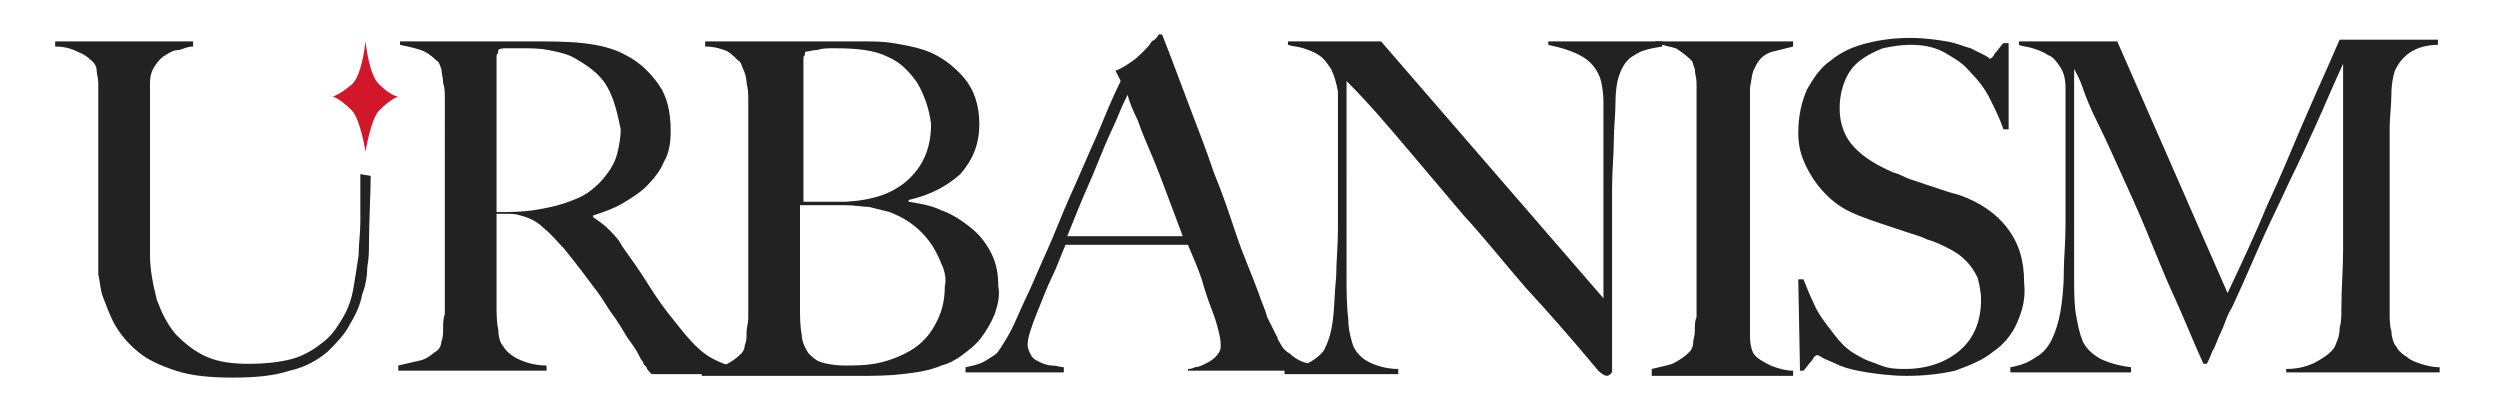
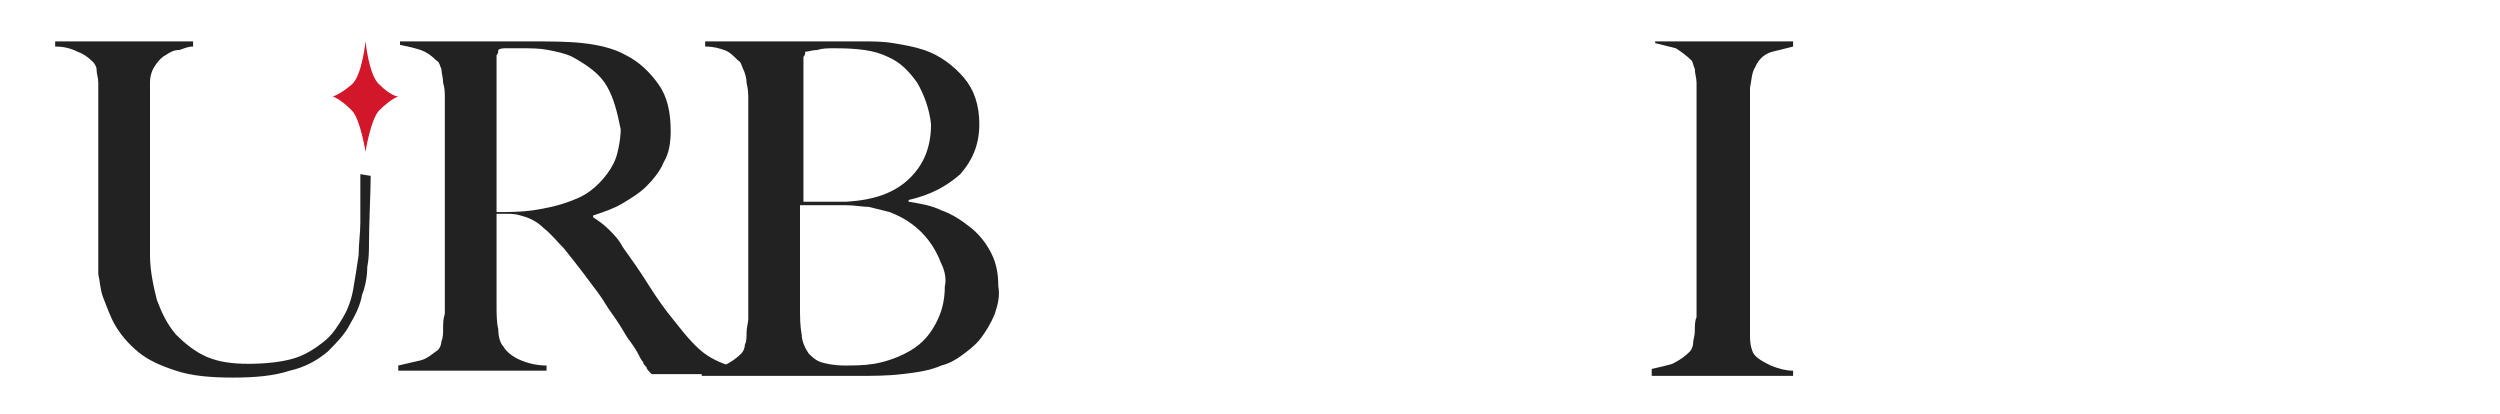
<svg xmlns="http://www.w3.org/2000/svg" version="1.1" id="Layer_1" x="0px" y="0px" viewBox="0 0 145 24" style="enable-background:new 0 0 145 24;" xml:space="preserve">
  <style type="text/css">
	.st0{fill:#222222;}
	.st1{fill:#D3172B;}
</style>
  <g>
    <path class="st0" d="M21.5,10.2c0,0.9-0.1,2.8-0.1,4c0,0.3,0,0.8-0.1,1.3c0,0.5-0.1,1.1-0.3,1.6c-0.1,0.6-0.4,1.2-0.7,1.7   c-0.3,0.6-0.8,1.1-1.3,1.6c-0.6,0.5-1.3,0.9-2.2,1.1c-0.9,0.3-2,0.4-3.3,0.4c-1.3,0-2.4-0.1-3.3-0.4c-0.9-0.3-1.6-0.6-2.2-1.1   c-0.6-0.5-1-1-1.3-1.5c-0.3-0.5-0.5-1.1-0.7-1.6c-0.2-0.5-0.2-1-0.3-1.4c0-0.4,0-0.8,0-1c0-0.5,0-1.2,0-2c0-0.8,0-1.7,0-2.7V6.7   c0-0.3,0-0.6,0-1s0-0.6,0-0.9c0-0.3-0.1-0.5-0.1-0.8C5.6,3.9,5.5,3.7,5.4,3.6C5.1,3.3,4.8,3.1,4.5,3C4.1,2.8,3.7,2.7,3.2,2.7V2.4h8   v0.3c-0.3,0-0.5,0.1-0.8,0.2C10.1,2.9,9.9,3,9.6,3.2C9.4,3.3,9.2,3.5,9,3.8c-0.2,0.3-0.3,0.6-0.3,1c0,0.5,0,0.9,0,1.2   c0,0.4,0,0.7,0,1c0,0.3,0,0.7,0,1.1c0,0.4,0,0.8,0,1.3c0,0.6,0,1.2,0,1.6c0,0.5,0,0.9,0,1.4c0,0.4,0,0.8,0,1.2c0,0.4,0,0.8,0,1.2   c0,0.9,0.2,1.8,0.4,2.6c0.3,0.8,0.6,1.4,1.1,2c0.5,0.5,1.1,1,1.8,1.3c0.7,0.3,1.5,0.4,2.4,0.4c1,0,1.9-0.1,2.6-0.3   c0.7-0.2,1.3-0.6,1.8-1c0.5-0.4,0.8-0.9,1.1-1.4c0.3-0.5,0.5-1.1,0.6-1.7c0.1-0.6,0.2-1.2,0.3-1.9c0-0.6,0.1-1.3,0.1-1.9   c0-1.9,0-2.8,0-2.8" />
    <g>
      <polygon class="st1" points="23.1,5.6 23.1,5.6 23.1,5.6   " />
-       <polygon class="st1" points="21.2,2.4 21.2,2.4 21.2,2.4   " />
      <polygon class="st1" points="19.2,5.6 19.2,5.6 19.2,5.6   " />
      <polygon class="st1" points="21.2,2.4 21.2,2.4 21.2,2.4   " />
      <path class="st1" d="M23.1,5.6L23.1,5.6c0,0-0.4,0-1.1-0.7c-0.6-0.5-0.8-2.5-0.8-2.5v0v0c0,0-0.2,2-0.8,2.5    c-0.7,0.6-1.1,0.7-1.1,0.7h0c0,0,0.4,0.1,1.1,0.8c0.5,0.5,0.8,2.4,0.8,2.4s0.3-1.9,0.8-2.4C22.7,5.7,23.1,5.6,23.1,5.6z" />
    </g>
    <path class="st0" d="M37.8,21.7c-0.2-0.2-0.3-0.3-0.3-0.4c-0.1-0.1-0.2-0.2-0.2-0.3c-0.1-0.1-0.2-0.3-0.3-0.5   c-0.1-0.2-0.3-0.5-0.6-0.9c-0.3-0.5-0.6-1-0.9-1.4c-0.3-0.4-0.5-0.8-0.8-1.2c-0.3-0.4-0.6-0.8-0.9-1.2c-0.3-0.4-0.7-0.9-1.1-1.4   c-0.4-0.4-0.7-0.8-1.2-1.2c-0.4-0.4-0.9-0.6-1.3-0.7c-0.3-0.1-0.6-0.1-0.8-0.1c-0.2,0-0.4,0-0.6,0c0,1.2,0,2.2,0,3   c0,0.9,0,1.6,0,2.2c0,0.6,0,1.1,0.1,1.5c0,0.4,0.1,0.8,0.3,1c0.1,0.2,0.4,0.5,0.8,0.7c0.4,0.2,1,0.4,1.7,0.4v0.3h-8.6v-0.3   c0.4-0.1,0.9-0.2,1.3-0.3c0.4-0.1,0.7-0.4,1-0.6c0.1-0.1,0.2-0.3,0.2-0.5c0.1-0.2,0.1-0.5,0.1-0.7c0-0.3,0-0.6,0.1-0.9   c0-0.3,0-0.6,0-0.9c0-0.3,0-0.6,0-1c0-0.4,0-0.9,0-1.4c0-0.5,0-1,0-1.6c0-0.6,0-1.1,0-1.6V6.7c0-0.3,0-0.6,0-1c0-0.3,0-0.6-0.1-0.9   c0-0.3-0.1-0.6-0.1-0.8c-0.1-0.2-0.1-0.4-0.3-0.5c-0.3-0.3-0.6-0.5-0.9-0.6c-0.3-0.1-0.7-0.2-1.2-0.3V2.4c0.1,0,0.5,0,1.1,0   c0.6,0,1.3,0,2.1,0c0.8,0,1.5,0,2.3,0c0.8,0,1.4,0,1.9,0c1.2,0,2.3,0,3.2,0.1c0.9,0.1,1.8,0.3,2.5,0.7c0.8,0.4,1.4,1,1.9,1.7   c0.5,0.7,0.7,1.6,0.7,2.7c0,0.7-0.1,1.3-0.4,1.8c-0.2,0.5-0.6,1-1,1.4c-0.4,0.4-0.9,0.7-1.4,1c-0.5,0.3-1.1,0.5-1.7,0.7v0.1   c0.3,0.2,0.6,0.4,0.9,0.7c0.3,0.3,0.6,0.6,0.8,1c0.5,0.7,1,1.4,1.5,2.2c0.5,0.8,1,1.5,1.5,2.1c0.7,0.9,1.3,1.6,1.9,2   c0.6,0.4,1.4,0.7,2.2,0.8v0.3H37.8z M35.2,5c-0.4-0.7-1.1-1.2-2-1.7c-0.4-0.2-0.9-0.3-1.4-0.4c-0.5-0.1-1-0.1-1.5-0.1   c-0.4,0-0.7,0-0.9,0c-0.2,0-0.4,0-0.5,0.1c0,0.1,0,0.2-0.1,0.3c0,0.1,0,0.2,0,0.3c0,0.1,0,0.3,0,0.5c0,0.2,0,0.5,0,1   c0,0.6,0,1.3,0,2.1c0,0.8,0,1.5,0,2.3c0,0.7,0,1.4,0,1.9c0,0.5,0,0.9,0,1c0.7,0,1.4,0,2.1-0.1c0.6-0.1,1.2-0.2,1.8-0.4   c0.6-0.2,1.1-0.4,1.5-0.7c0.4-0.3,0.7-0.6,1-1c0.3-0.4,0.5-0.8,0.6-1.2c0.1-0.4,0.2-0.9,0.2-1.4C35.8,6.5,35.6,5.7,35.2,5z" />
    <path class="st0" d="M57.7,18.2c-0.2,0.5-0.5,1-0.8,1.4c-0.3,0.4-0.7,0.7-1.1,1c-0.4,0.3-0.8,0.5-1.2,0.6c-0.7,0.3-1.4,0.4-2.3,0.5   c-0.8,0.1-1.7,0.1-2.4,0.1h-9.2v-0.3c0.4-0.1,0.9-0.2,1.3-0.3c0.4-0.2,0.7-0.4,1-0.7c0.1-0.1,0.2-0.3,0.2-0.5   c0.1-0.2,0.1-0.4,0.1-0.7c0-0.3,0.1-0.6,0.1-0.8c0-0.3,0-0.6,0-0.9c0-0.3,0-0.6,0-1c0-0.4,0-0.9,0-1.4c0-0.5,0-1,0-1.6   c0-0.6,0-1.1,0-1.6c0-0.5,0-1,0-1.4c0-0.4,0-0.8,0-1.2c0-0.4,0-0.8,0-1.2c0-0.4,0-0.9,0-1.4c0-0.3,0-0.6,0-1c0-0.3,0-0.6-0.1-1   c0-0.3-0.1-0.6-0.2-0.8c-0.1-0.2-0.1-0.4-0.3-0.5c-0.3-0.3-0.5-0.5-0.8-0.6c-0.3-0.1-0.6-0.2-1.1-0.2V2.4h9c0.7,0,1.3,0,1.9,0.1   c0.6,0.1,1.2,0.2,1.8,0.4c0.9,0.3,1.7,0.9,2.3,1.6c0.6,0.7,0.9,1.6,0.9,2.7c0,1.2-0.4,2.1-1.1,2.9c-0.8,0.7-1.7,1.2-3,1.5v0.1   c0.6,0.1,1.3,0.2,1.9,0.5c0.6,0.2,1.2,0.6,1.7,1c0.5,0.4,0.9,0.9,1.2,1.5c0.3,0.6,0.4,1.2,0.4,1.9C58,17.1,57.9,17.6,57.7,18.2z    M53.2,4.8c-0.5-0.7-1-1.2-1.7-1.5c-0.8-0.4-1.8-0.5-3.1-0.5c-0.4,0-0.7,0-1,0.1c-0.3,0-0.5,0.1-0.7,0.1c0,0.1,0,0.2-0.1,0.3   c0,0.1,0,0.2,0,0.3c0,0.1,0,0.3,0,0.5c0,0.2,0,0.5,0,0.8c0,0.6,0,1.3,0,2.1c0,0.7,0,1.5,0,2.1c0,0.7,0,1.2,0,1.7c0,0.5,0,0.8,0,0.9   c0.6,0,1.1,0,1.5,0c0.4,0,0.7,0,1,0c1.6-0.1,2.8-0.5,3.7-1.4c0.8-0.8,1.2-1.8,1.2-3.1C53.9,6.3,53.6,5.5,53.2,4.8z M54.6,15.3   c-0.2-0.5-0.4-0.9-0.7-1.3c-0.3-0.4-0.6-0.7-1-1c-0.4-0.3-0.8-0.5-1.3-0.7c-0.4-0.1-0.8-0.2-1.2-0.3c-0.4,0-0.8-0.1-1.4-0.1h-2.6   c0,0.6,0,1.1,0,1.7c0,0.6,0,1.1,0,1.6c0,0.5,0,1,0,1.4c0,0.4,0,0.8,0,1.1c0,0.7,0,1.2,0.1,1.7c0,0.4,0.2,0.8,0.4,1.1   c0.2,0.2,0.4,0.4,0.7,0.5c0.3,0.1,0.8,0.2,1.4,0.2c0.5,0,1.1,0,1.7-0.1c0.6-0.1,1.2-0.3,1.8-0.6c0.8-0.4,1.3-0.9,1.7-1.6   c0.4-0.7,0.6-1.4,0.6-2.3C54.9,16.2,54.8,15.7,54.6,15.3z" />
-     <path class="st0" d="M68.9,21.7v-0.3c0.1,0,0.2,0,0.4-0.1c0.2,0,0.4-0.1,0.6-0.2c0.2-0.1,0.4-0.2,0.6-0.4c0.2-0.2,0.3-0.4,0.3-0.6   c0-0.2,0-0.4-0.1-0.8c-0.1-0.4-0.2-0.8-0.4-1.3c-0.2-0.5-0.4-1.1-0.6-1.8c-0.2-0.6-0.5-1.3-0.8-2h-7.1c-0.3,0.7-0.5,1.3-0.8,1.9   c-0.3,0.6-0.5,1.2-0.8,1.9c-0.4,1-0.6,1.6-0.6,2c0,0.2,0.1,0.4,0.2,0.6c0.1,0.2,0.3,0.3,0.5,0.4c0.2,0.1,0.5,0.2,0.7,0.2   c0.3,0,0.5,0.1,0.7,0.1v0.3h-5.7v-0.3c0.5-0.1,0.9-0.2,1.2-0.4c0.3-0.2,0.5-0.3,0.6-0.4c0.1-0.1,0.3-0.4,0.6-0.9   c0.3-0.5,0.6-1.2,1-2.1c0.4-0.8,0.8-1.8,1.3-2.9c0.5-1.1,0.9-2.2,1.4-3.3c0.5-1.1,1-2.3,1.5-3.4c0.5-1.2,0.9-2.2,1.4-3.2l-0.3-0.6   c0.3-0.1,0.6-0.3,0.9-0.5c0.3-0.2,0.5-0.4,0.7-0.6c0.2-0.2,0.4-0.4,0.5-0.6C67,2.3,67.1,2.2,67.2,2h0.2c0.6,1.5,1.1,2.9,1.6,4.2   c0.5,1.3,1,2.6,1.4,3.8c0.5,1.2,0.9,2.4,1.3,3.6c0.4,1.2,0.9,2.3,1.3,3.4c0.2,0.6,0.4,1,0.5,1.4c0.2,0.4,0.4,0.8,0.6,1.2   c0,0.1,0.1,0.2,0.2,0.4c0.1,0.2,0.3,0.4,0.5,0.5c0.2,0.2,0.5,0.4,0.8,0.5c0.3,0.1,0.7,0.2,1.1,0.2v0.3H68.9z M65.4,5.5   c-0.1,0.2-0.3,0.6-0.5,1.1c-0.2,0.5-0.5,1.1-0.8,1.8c-0.3,0.7-0.6,1.5-1,2.4c-0.4,0.9-0.8,1.9-1.2,2.9h6.7   c-0.3-0.8-0.6-1.6-0.9-2.4c-0.3-0.8-0.6-1.6-0.9-2.3c-0.3-0.7-0.6-1.4-0.8-2C65.7,6.4,65.5,5.9,65.4,5.5z" />
-     <path class="st0" d="M94.8,3.2c-0.4,0.2-0.7,0.6-0.9,1.2c-0.1,0.3-0.2,0.8-0.2,1.5c0,0.7-0.1,1.5-0.1,2.3c0,0.8-0.1,1.7-0.1,2.7   c0,1,0,2.2,0,3.4c0,0.5,0,1.1,0,1.7c0,0.6,0,1.3,0,1.9c0,0.7,0,1.3,0,1.9c0,0.6,0,1.2,0,1.7c0,0.1,0,0.1-0.1,0.2   c0,0-0.1,0.1-0.2,0.1c-0.1,0-0.3-0.1-0.5-0.3c-1.5-1.8-2.9-3.4-4.2-4.8c-1.3-1.5-2.4-2.9-3.6-4.2c-1.1-1.3-2.2-2.6-3.3-3.9   c-1.1-1.3-2.2-2.6-3.5-3.9V16c0,0.9,0,1.7,0.1,2.5c0,0.7,0.2,1.3,0.3,1.6c0.2,0.4,0.5,0.7,0.9,0.9c0.4,0.2,1,0.4,1.7,0.4v0.3h-6.6   v-0.3c0.4-0.1,0.9-0.2,1.3-0.3c0.4-0.2,0.8-0.5,1-0.8c0.2-0.4,0.4-0.9,0.5-1.7c0.1-0.7,0.1-1.6,0.2-2.6c0-0.8,0.1-1.7,0.1-2.7   c0-1,0-2.2,0-3.4c0-0.5,0-0.9,0-1.3c0-0.3,0-0.7,0-1c0-0.3,0-0.7,0-1c0-0.4,0-0.8,0-1.3c-0.1-0.5-0.2-0.9-0.4-1.3   c-0.2-0.3-0.4-0.6-0.7-0.8c-0.3-0.2-0.6-0.3-0.9-0.4c-0.3-0.1-0.6-0.1-0.9-0.2V2.4h5.4L93,17.3V8.1c0-0.7,0-1.4,0-2.1   c0-0.7-0.1-1.2-0.2-1.5c-0.2-0.5-0.5-0.9-1-1.2c-0.5-0.3-1.1-0.5-2-0.7V2.4h6.6v0.3C95.8,2.8,95.2,2.9,94.8,3.2z" />
    <path class="st0" d="M95.8,21.7v-0.3c0.4-0.1,0.9-0.2,1.2-0.3c0.4-0.2,0.7-0.4,1-0.7c0.1-0.1,0.2-0.3,0.2-0.5   c0-0.2,0.1-0.4,0.1-0.7c0-0.3,0-0.6,0.1-0.8c0-0.3,0-0.6,0-0.9c0-0.3,0-0.6,0-1c0-0.4,0-0.9,0-1.4c0-0.5,0-1,0-1.6   c0-0.6,0-1.1,0-1.6V6.7c0-0.3,0-0.6,0-1s0-0.6,0-0.9c0-0.3-0.1-0.5-0.1-0.8c-0.1-0.2-0.1-0.4-0.2-0.5c-0.3-0.3-0.6-0.5-0.9-0.7   c-0.4-0.1-0.8-0.2-1.2-0.3V2.4h8v0.3c-0.4,0.1-0.8,0.2-1.2,0.3c-0.4,0.1-0.8,0.4-1,0.9c-0.2,0.3-0.2,0.7-0.3,1.2c0,0.5,0,0.9,0,1.3   c0,0.4,0,0.9,0,1.3c0,0.4,0,0.9,0,1.3c0,0.4,0,0.9,0,1.4c0,0.5,0,1,0,1.5v6.1c0,0.5,0,1,0,1.5c0,0.5,0.1,0.8,0.2,1   c0.2,0.3,0.6,0.5,1,0.7c0.5,0.2,0.9,0.3,1.3,0.3v0.3H95.8z" />
-     <path class="st0" d="M117,18.7c-0.3,0.7-0.8,1.3-1.4,1.7c-0.6,0.5-1.4,0.8-2.2,1.1c-0.9,0.2-1.8,0.3-2.8,0.3   c-0.9,0-1.6-0.1-2.3-0.2c-0.6-0.1-1.1-0.2-1.6-0.4c-0.4-0.2-0.7-0.3-0.9-0.4c-0.2-0.1-0.3-0.2-0.4-0.2c-0.1,0-0.2,0.1-0.3,0.3   c-0.2,0.2-0.3,0.4-0.5,0.6h-0.2l-0.1-5.3h0.3c0.2,0.5,0.4,1,0.6,1.4c0.2,0.5,0.5,0.9,0.8,1.3c0.3,0.4,0.6,0.8,0.9,1.1   c0.3,0.3,0.6,0.5,1,0.7c0.3,0.2,0.7,0.3,1.2,0.5c0.5,0.2,1,0.2,1.4,0.2c1.3,0,2.4-0.4,3.2-1.1c0.8-0.7,1.2-1.7,1.2-2.9   c0-0.5-0.1-0.9-0.2-1.3c-0.2-0.4-0.4-0.7-0.7-1s-0.6-0.5-1-0.7c-0.4-0.2-0.8-0.4-1.2-0.5c-0.4-0.2-0.8-0.3-1.1-0.4   c-0.3-0.1-0.6-0.2-0.9-0.3c-0.3-0.1-0.6-0.2-0.9-0.3c-0.3-0.1-0.6-0.2-1.1-0.4c-0.5-0.2-0.9-0.4-1.3-0.7c-0.4-0.3-0.8-0.7-1.1-1.1   c-0.3-0.4-0.6-0.9-0.8-1.4c-0.2-0.5-0.3-1-0.3-1.6c0-1,0.2-1.8,0.5-2.5c0.4-0.7,0.8-1.3,1.4-1.7c0.6-0.5,1.3-0.8,2.1-1   c0.8-0.2,1.6-0.3,2.5-0.3c0.8,0,1.5,0.1,2.1,0.2c0.6,0.1,1,0.3,1.4,0.4c0.4,0.2,0.6,0.3,0.8,0.4c0.2,0.1,0.3,0.2,0.3,0.2   c0.1,0,0.2-0.1,0.3-0.3c0.2-0.2,0.3-0.4,0.5-0.6h0.3v5h-0.3c-0.2-0.6-0.5-1.2-0.8-1.8c-0.3-0.6-0.7-1.1-1.2-1.6   c-0.4-0.5-1-0.8-1.5-1.1c-0.6-0.3-1.2-0.4-1.9-0.4c-0.6,0-1.1,0.1-1.6,0.2c-0.5,0.2-0.9,0.4-1.3,0.7c-0.4,0.3-0.7,0.7-0.9,1.2   c-0.2,0.5-0.3,1-0.3,1.6c0,0.9,0.3,1.7,0.9,2.3c0.6,0.6,1.3,1,2.2,1.4c0.4,0.1,0.7,0.3,1,0.4c0.3,0.1,0.6,0.2,0.9,0.3   c0.3,0.1,0.6,0.2,0.9,0.3c0.3,0.1,0.6,0.2,1,0.3c1.2,0.4,2.2,1.1,2.8,1.9c0.7,0.9,1,1.9,1,3.2C117.5,17.3,117.3,18,117,18.7z" />
-     <path class="st0" d="M132.6,21.7v-0.3c0.8,0,1.4-0.2,1.9-0.5c0.5-0.3,0.9-0.6,1-1c0.1-0.2,0.2-0.5,0.2-0.9c0.1-0.3,0.1-0.7,0.1-1.1   c0-1.2,0.1-2.3,0.1-3.4c0-1.1,0-2.2,0-3.3V3.7c-0.6,1.3-1.1,2.5-1.6,3.6c-0.5,1.1-1,2.2-1.5,3.2c-0.5,1.1-1,2.1-1.5,3.2   c-0.5,1.1-1,2.3-1.6,3.6c-0.1,0.2-0.2,0.5-0.4,0.8c-0.2,0.4-0.3,0.8-0.5,1.2c-0.2,0.4-0.3,0.8-0.5,1.1c-0.1,0.3-0.2,0.5-0.3,0.7   h-0.2c-0.6-1.3-1.1-2.6-1.7-3.9c-0.6-1.3-1.1-2.6-1.6-3.8c-0.5-1.2-1-2.3-1.5-3.4c-0.5-1.1-0.9-2-1.3-2.8c-0.4-0.8-0.7-1.5-0.9-2.1   c-0.2-0.6-0.4-0.9-0.5-1.1c0,1.2,0,2.2,0,3.1c0,0.9,0,1.8,0,2.7c0,0.9,0,1.8,0,2.8c0,1,0,2.1,0,3.4c0,0.8,0,1.6,0.1,2.2   c0.1,0.6,0.2,1.1,0.4,1.6c0.2,0.4,0.5,0.7,1,1c0.4,0.2,1,0.4,1.8,0.5v0.3h-7v-0.3c0.6-0.1,1.1-0.3,1.5-0.6c0.4-0.2,0.7-0.6,0.9-1   c0.2-0.4,0.4-1,0.5-1.6c0.1-0.6,0.2-1.4,0.2-2.3c0-0.8,0.1-1.7,0.1-2.7c0-1,0-2.2,0-3.4c0-0.5,0-1,0-1.3c0-0.4,0-0.7,0-1   c0-0.3,0-0.7,0-1c0-0.4,0-0.8,0-1.3c0-0.5-0.1-0.9-0.3-1.2c-0.2-0.3-0.4-0.6-0.7-0.7c-0.3-0.2-0.6-0.3-0.9-0.4   c-0.3-0.1-0.6-0.1-0.8-0.2V2.4h5.7l6.4,14.6c0.8-1.7,1.6-3.4,2.3-5.1c0.8-1.7,1.4-3.2,2-4.6c0.6-1.4,1.1-2.5,1.5-3.4   c0.4-0.9,0.6-1.4,0.7-1.6h5.7v0.3c-0.7,0-1.3,0.2-1.7,0.5c-0.4,0.3-0.6,0.6-0.8,1c-0.1,0.3-0.2,0.8-0.2,1.4c0,0.6-0.1,1.3-0.1,1.9   c0,0.9,0,1.7,0,2.5c0,0.8,0,1.6,0,2.4c0,1,0,1.9,0,2.9c0,0.9,0,1.9,0,3c0,0.3,0,0.7,0.1,1c0,0.3,0.1,0.6,0.2,0.8   c0,0,0.1,0.1,0.2,0.3c0.1,0.1,0.3,0.3,0.5,0.4c0.2,0.2,0.5,0.3,0.8,0.4c0.3,0.1,0.7,0.2,1.1,0.2v0.3H132.6z" />
  </g>
</svg>